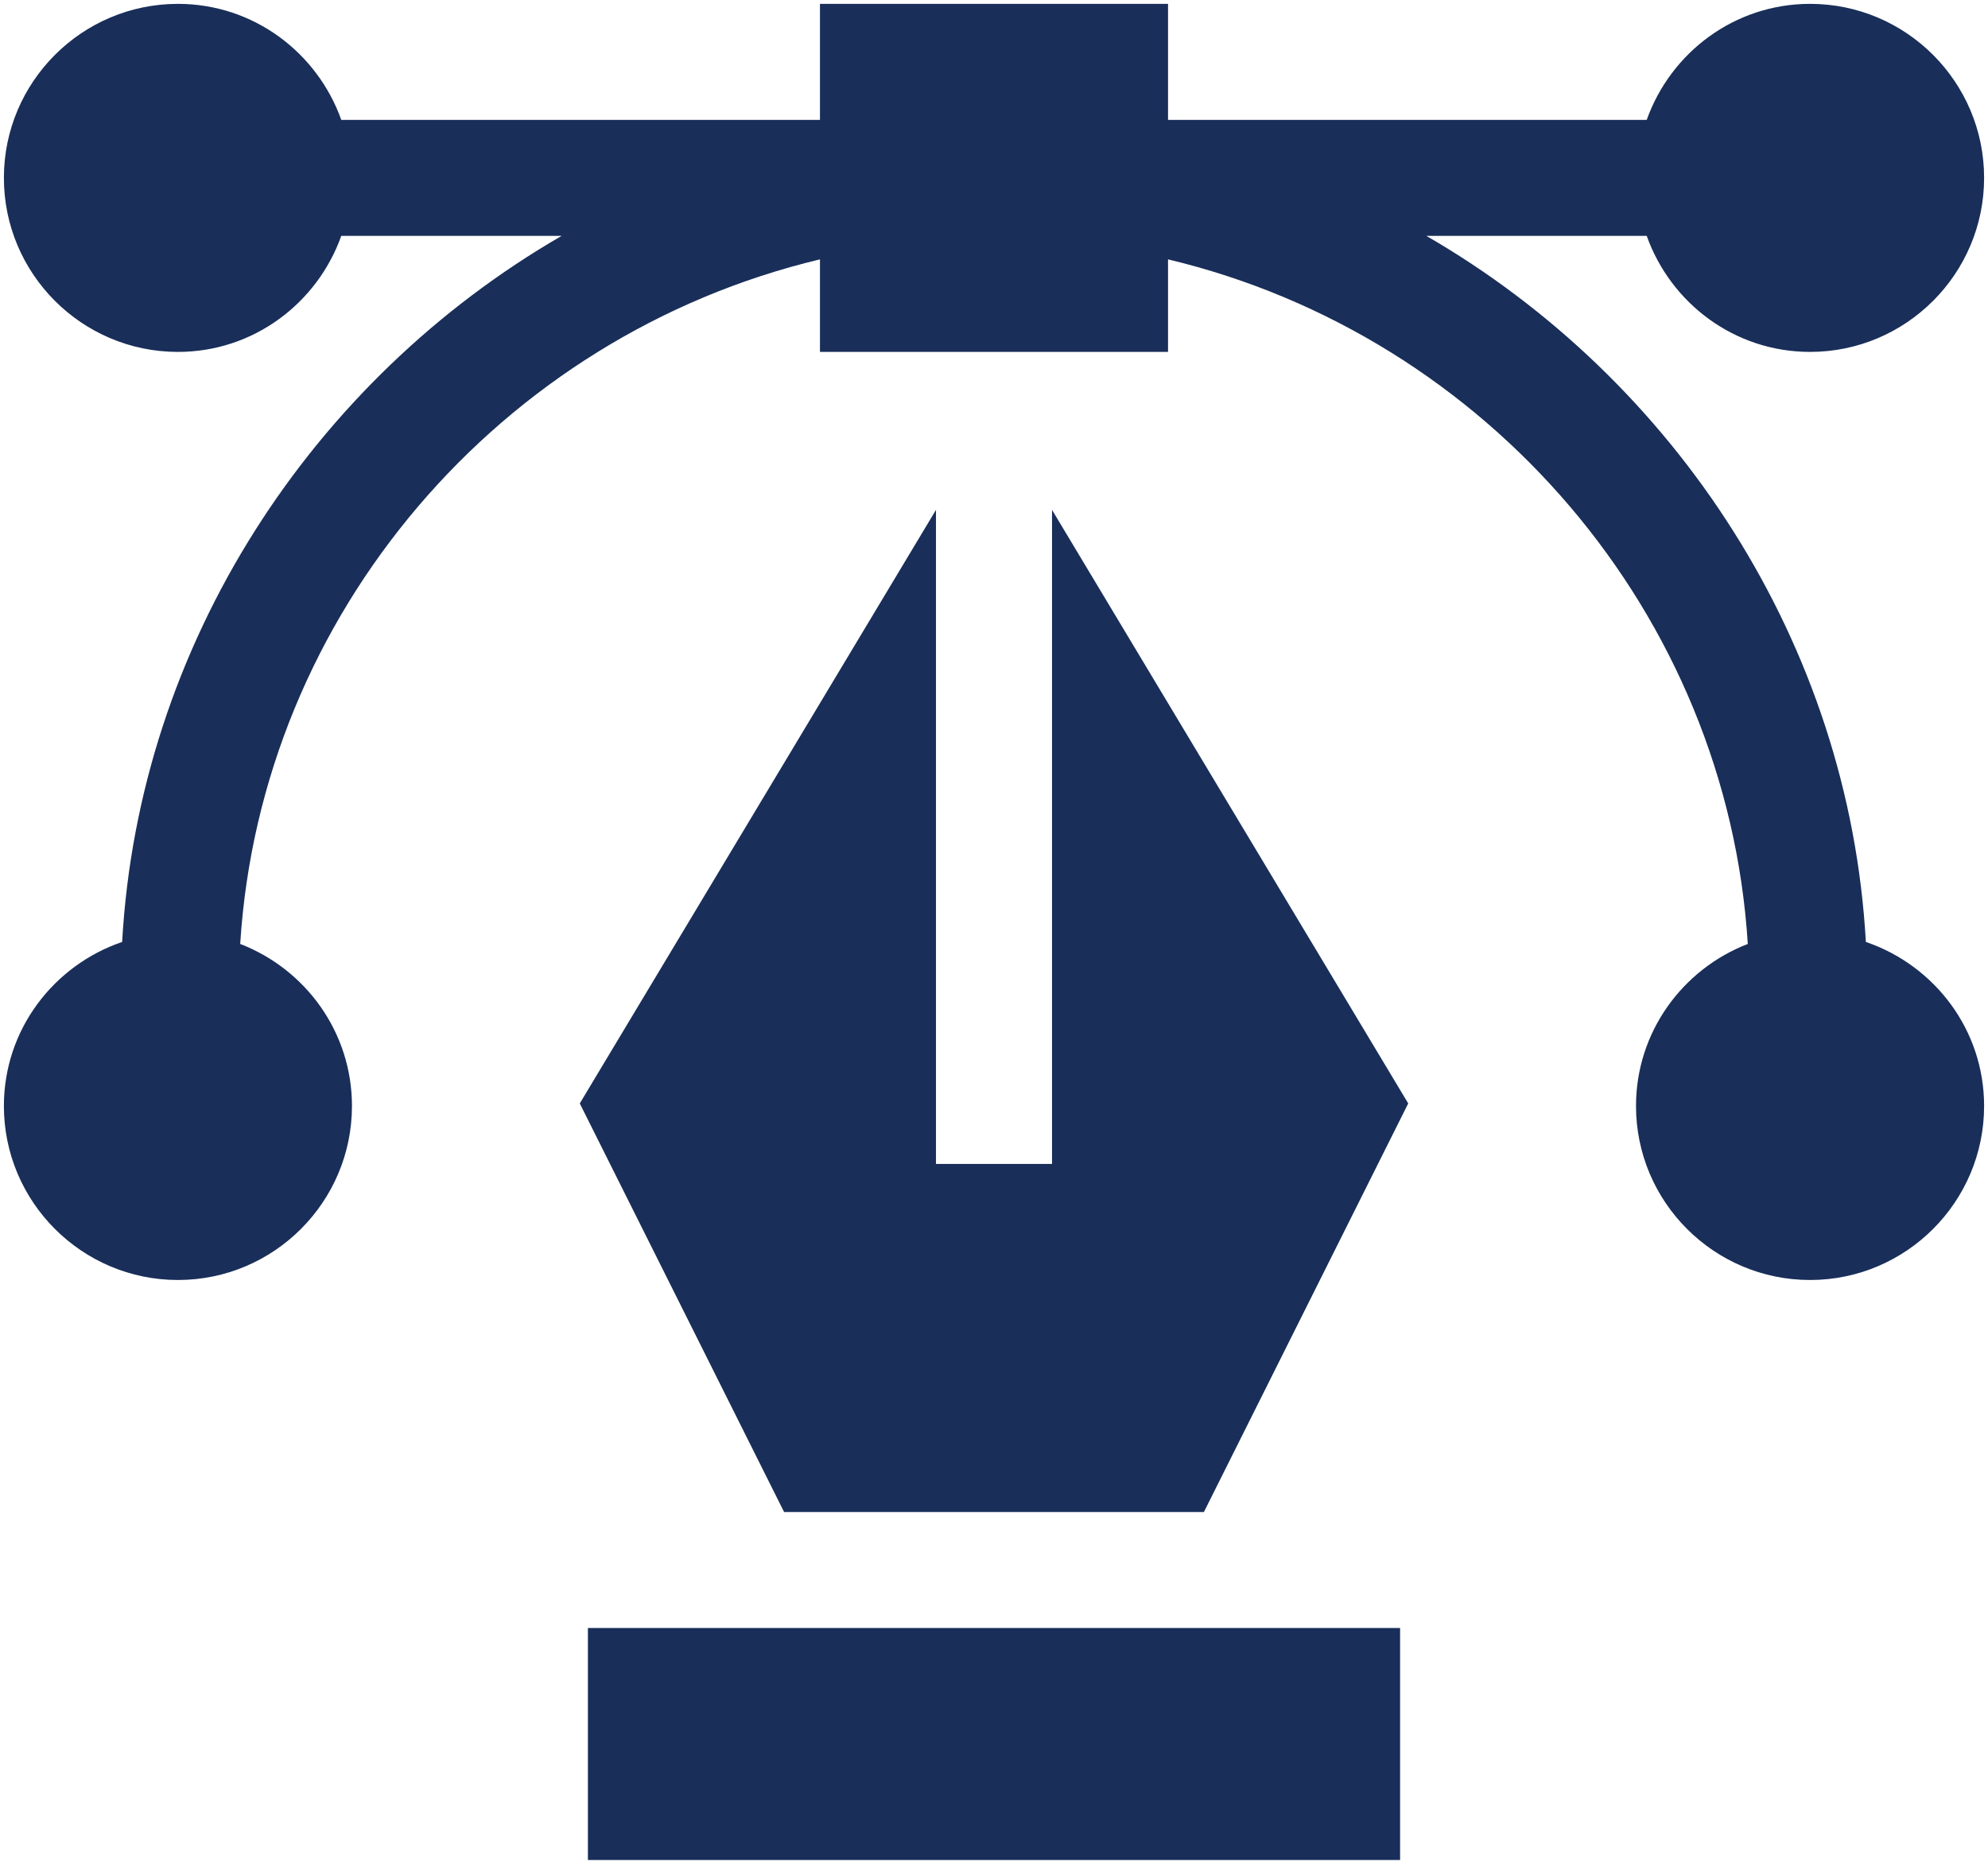
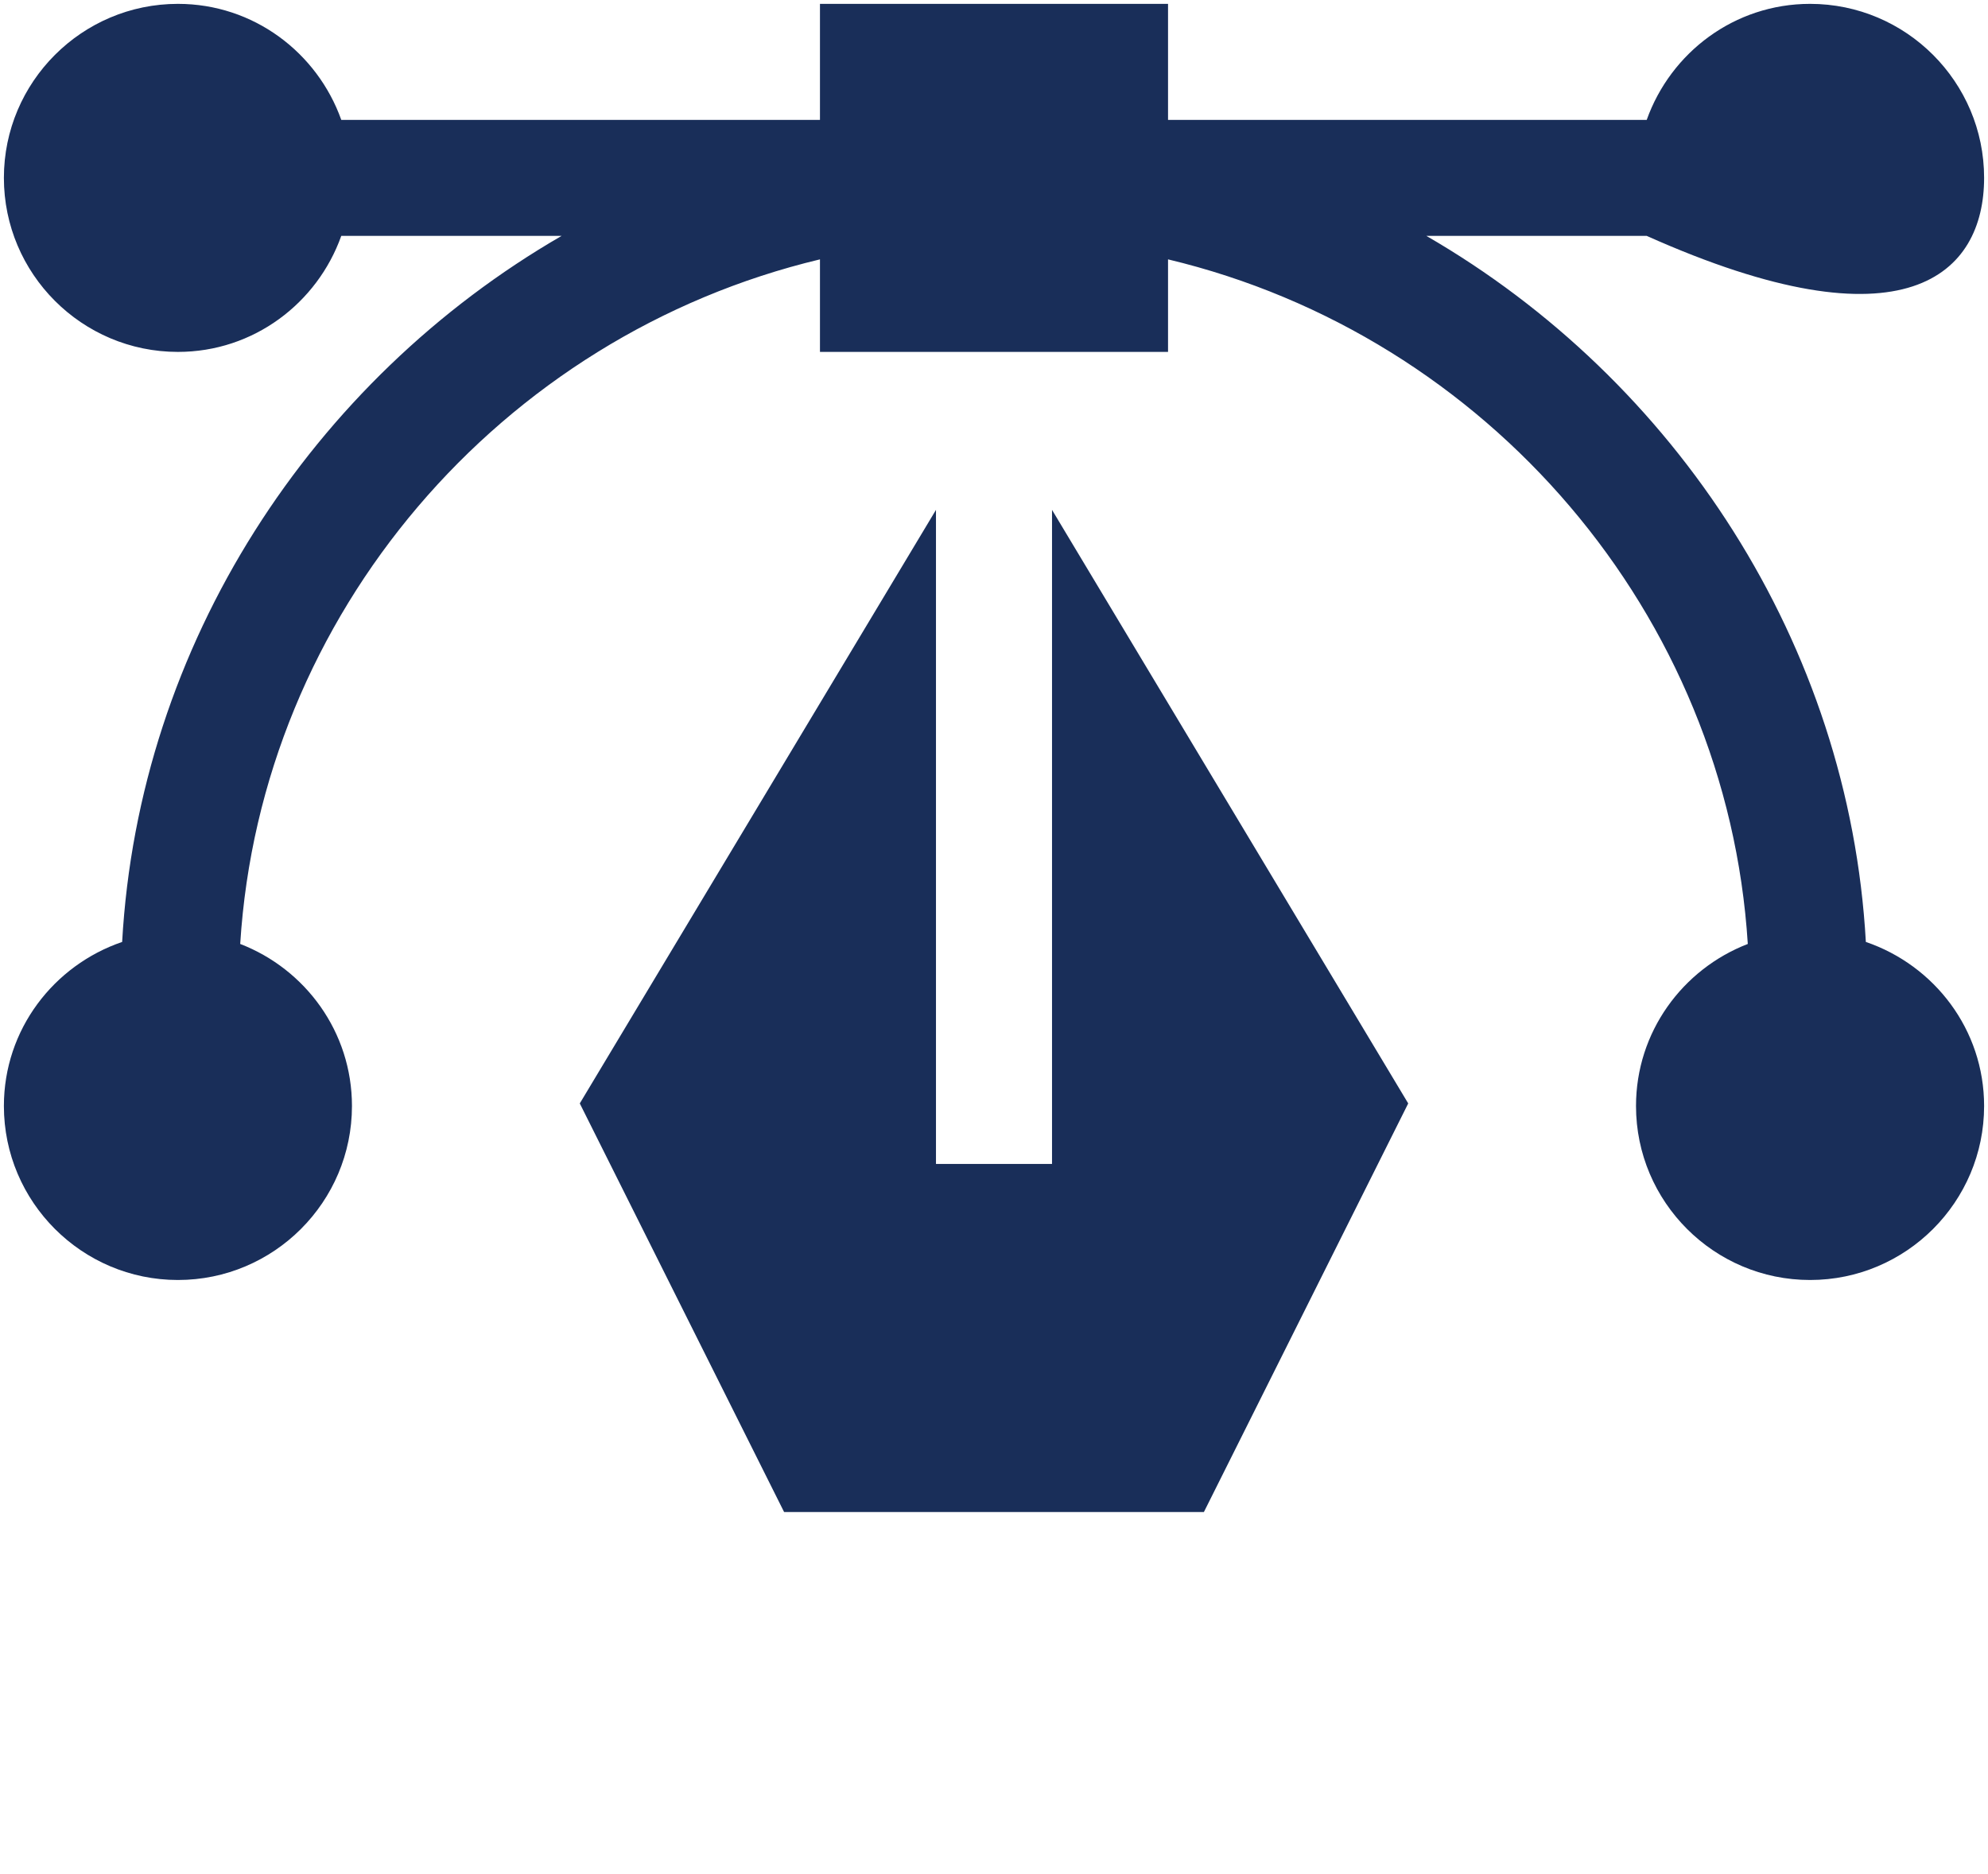
<svg xmlns="http://www.w3.org/2000/svg" width="70" height="66" viewBox="0 0 70 66" fill="none">
-   <path d="M65.699 33.172C65.112 22.675 59.003 13.383 50.224 8.307C52.81 8.307 55.397 8.307 57.983 8.307C58.829 10.68 61.075 12.393 63.735 12.393C67.114 12.393 69.863 9.644 69.863 6.264C69.863 2.885 67.114 0.136 63.735 0.136C61.075 0.136 58.829 1.849 57.983 4.222C52.365 4.222 46.746 4.222 41.128 4.222C41.128 2.86 41.128 1.498 41.128 0.136C37.043 0.136 32.957 0.136 28.872 0.136C28.872 1.498 28.872 2.86 28.872 4.222C23.254 4.222 17.635 4.222 12.017 4.222C11.171 1.849 8.925 0.136 6.265 0.136C2.886 0.136 0.137 2.885 0.137 6.264C0.137 9.644 2.886 12.393 6.265 12.393C8.925 12.393 11.171 10.68 12.017 8.306C14.604 8.306 17.19 8.306 19.777 8.306C10.997 13.383 4.888 22.671 4.301 33.172C1.888 33.996 0.137 36.26 0.137 38.949C0.137 42.328 2.886 45.077 6.265 45.077C9.645 45.077 12.393 42.328 12.393 38.949C12.393 36.344 10.754 34.129 8.458 33.243C9.184 21.627 17.623 11.819 28.872 9.134C28.872 10.22 28.872 11.306 28.872 12.393C32.957 12.393 37.043 12.393 41.128 12.393C41.128 11.306 41.128 10.22 41.128 9.134C52.377 11.819 60.816 21.627 61.542 33.243C59.247 34.129 57.606 36.344 57.606 38.949C57.606 42.328 60.355 45.077 63.735 45.077C67.114 45.077 69.863 42.328 69.863 38.949C69.863 36.26 68.112 33.996 65.699 33.172Z" fill="#192E59" />
-   <path d="M20.701 57.333C30.234 57.333 39.766 57.333 49.299 57.333C49.299 60.057 49.299 62.781 49.299 65.504C39.766 65.504 30.234 65.504 20.701 65.504C20.701 62.781 20.701 60.057 20.701 57.333Z" fill="#192E59" />
+   <path d="M65.699 33.172C65.112 22.675 59.003 13.383 50.224 8.307C52.81 8.307 55.397 8.307 57.983 8.307C67.114 12.393 69.863 9.644 69.863 6.264C69.863 2.885 67.114 0.136 63.735 0.136C61.075 0.136 58.829 1.849 57.983 4.222C52.365 4.222 46.746 4.222 41.128 4.222C41.128 2.86 41.128 1.498 41.128 0.136C37.043 0.136 32.957 0.136 28.872 0.136C28.872 1.498 28.872 2.86 28.872 4.222C23.254 4.222 17.635 4.222 12.017 4.222C11.171 1.849 8.925 0.136 6.265 0.136C2.886 0.136 0.137 2.885 0.137 6.264C0.137 9.644 2.886 12.393 6.265 12.393C8.925 12.393 11.171 10.68 12.017 8.306C14.604 8.306 17.19 8.306 19.777 8.306C10.997 13.383 4.888 22.671 4.301 33.172C1.888 33.996 0.137 36.26 0.137 38.949C0.137 42.328 2.886 45.077 6.265 45.077C9.645 45.077 12.393 42.328 12.393 38.949C12.393 36.344 10.754 34.129 8.458 33.243C9.184 21.627 17.623 11.819 28.872 9.134C28.872 10.22 28.872 11.306 28.872 12.393C32.957 12.393 37.043 12.393 41.128 12.393C41.128 11.306 41.128 10.22 41.128 9.134C52.377 11.819 60.816 21.627 61.542 33.243C59.247 34.129 57.606 36.344 57.606 38.949C57.606 42.328 60.355 45.077 63.735 45.077C67.114 45.077 69.863 42.328 69.863 38.949C69.863 36.26 68.112 33.996 65.699 33.172Z" fill="#192E59" />
  <path d="M20.415 38.859C22.813 43.655 25.211 48.452 27.609 53.248C32.536 53.248 37.464 53.248 42.391 53.248C44.789 48.452 47.187 43.655 49.585 38.859C45.404 31.891 41.223 24.923 37.043 17.956C37.043 25.634 37.043 33.313 37.043 40.991C35.681 40.991 34.319 40.991 32.957 40.991C32.957 33.313 32.957 25.634 32.957 17.956C28.776 24.923 24.596 31.891 20.415 38.859Z" fill="#192E59" />
</svg>